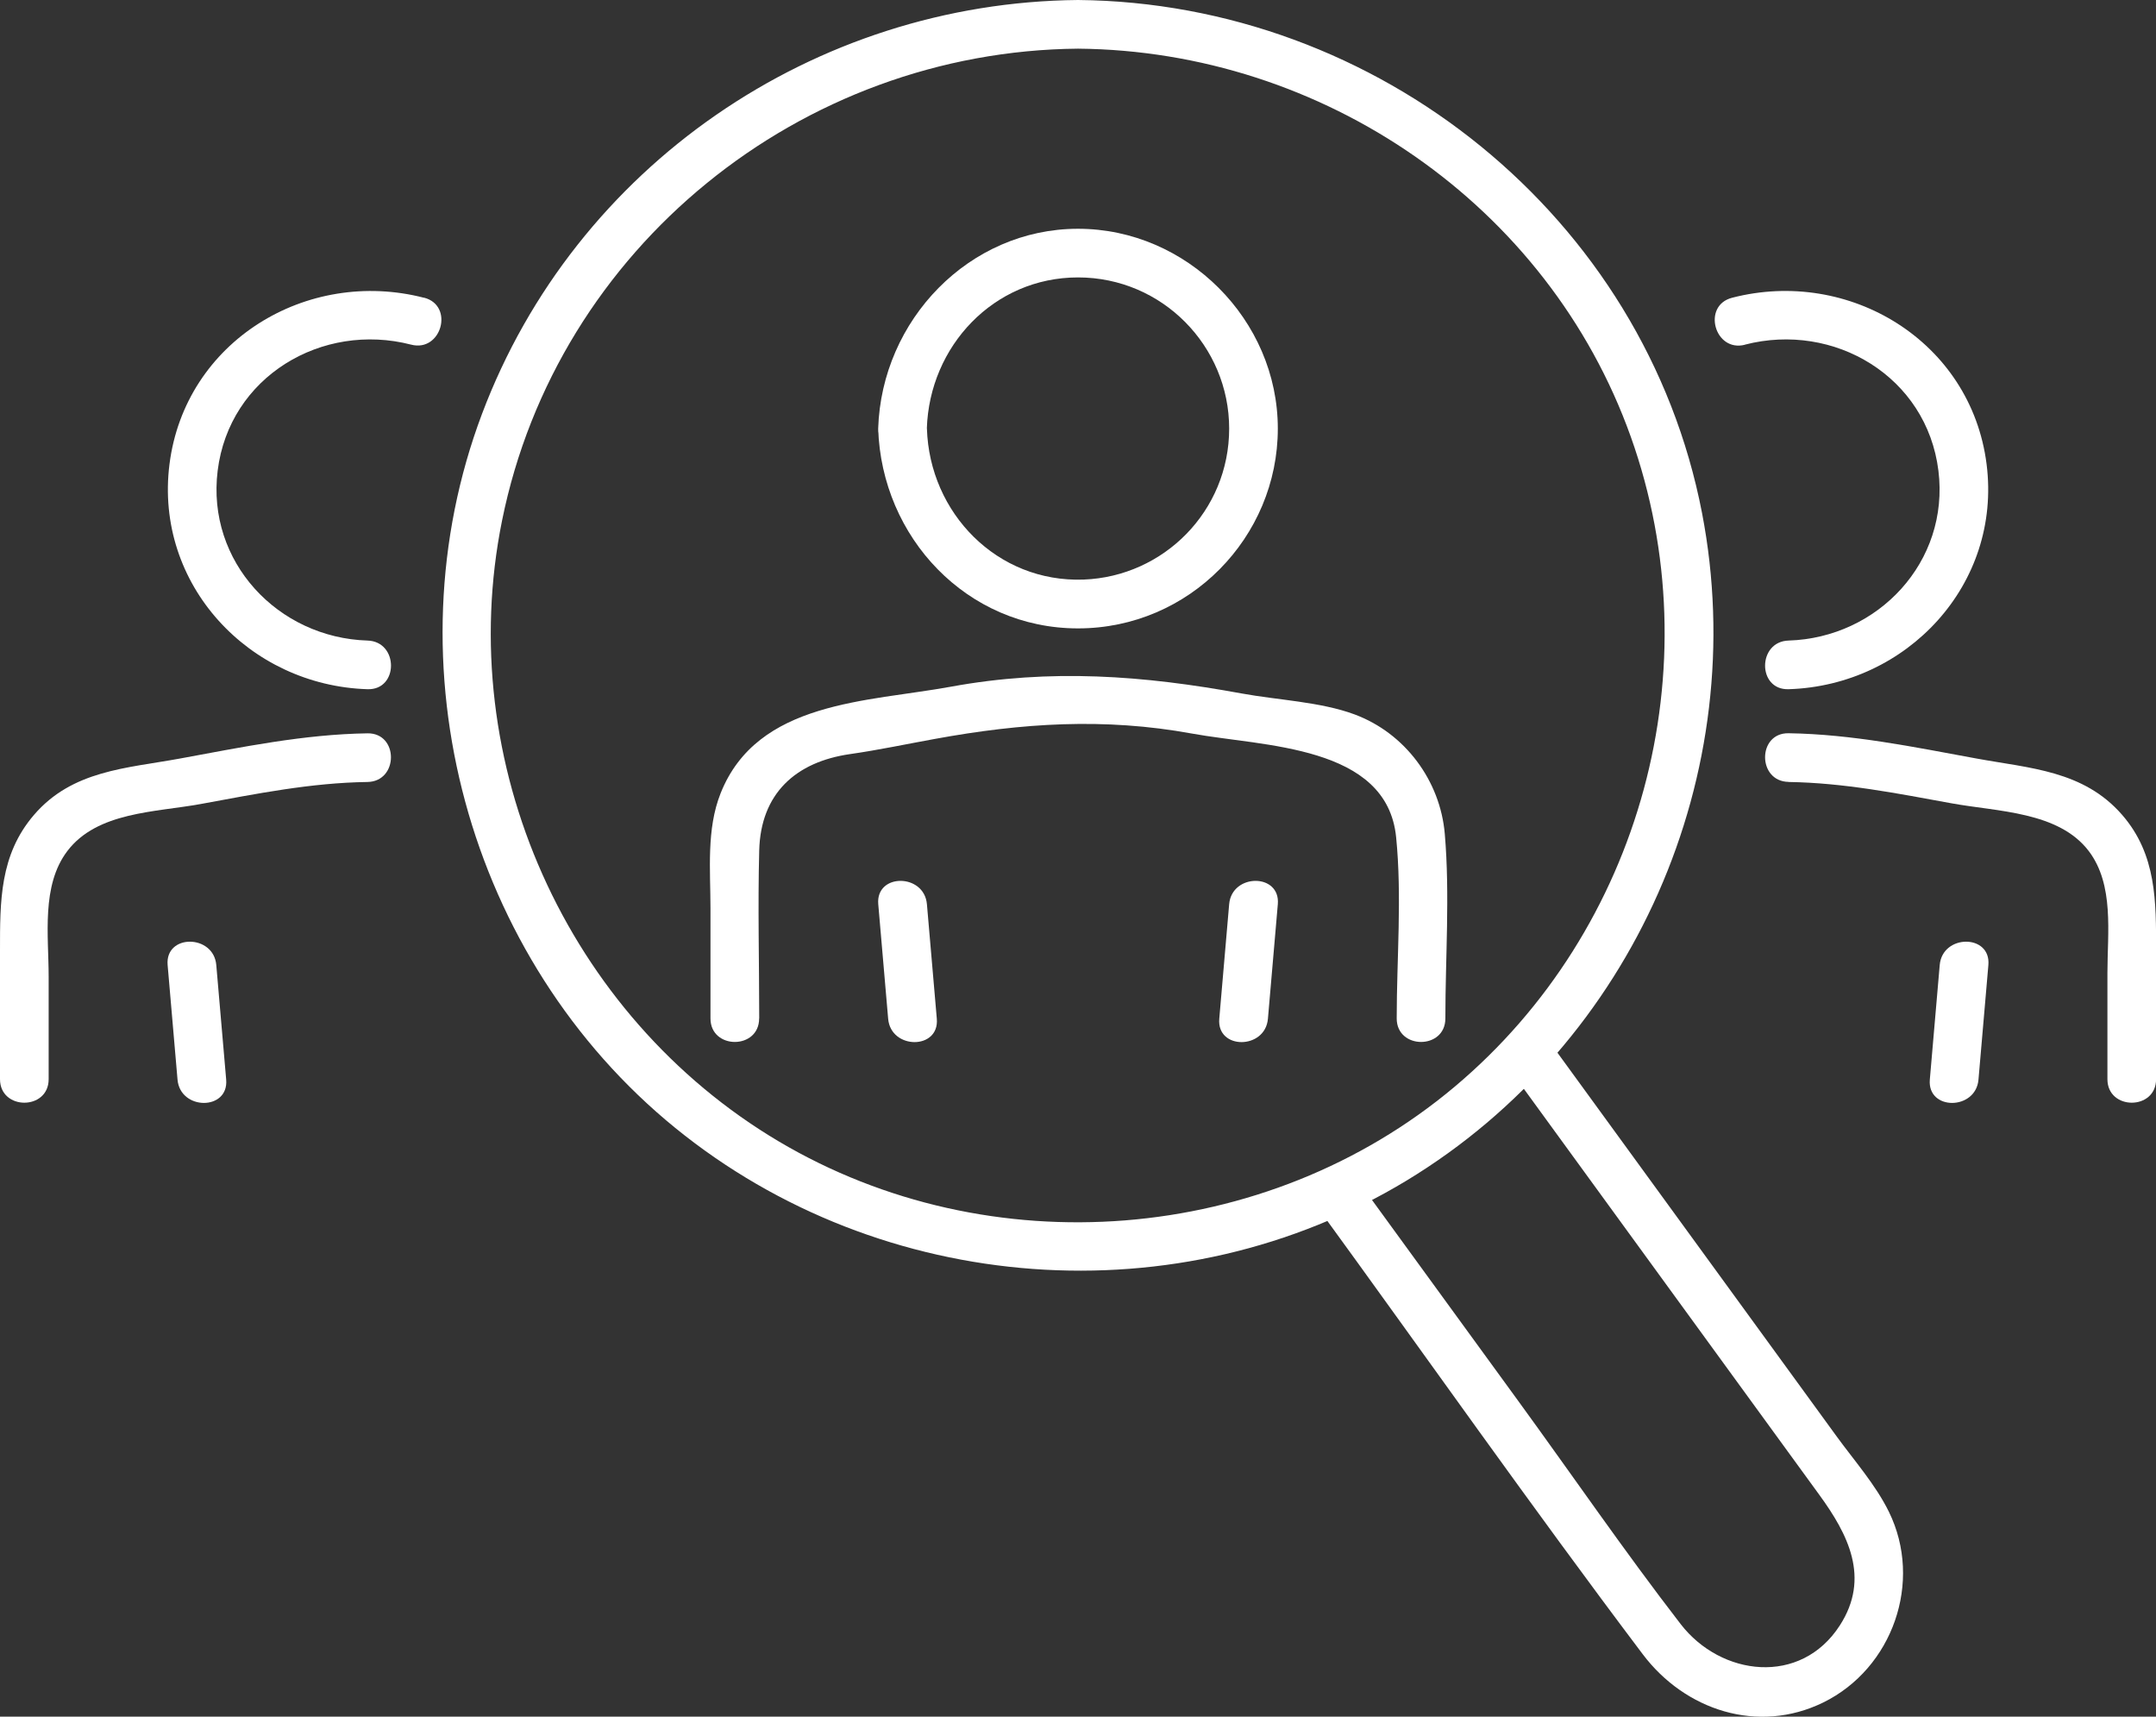
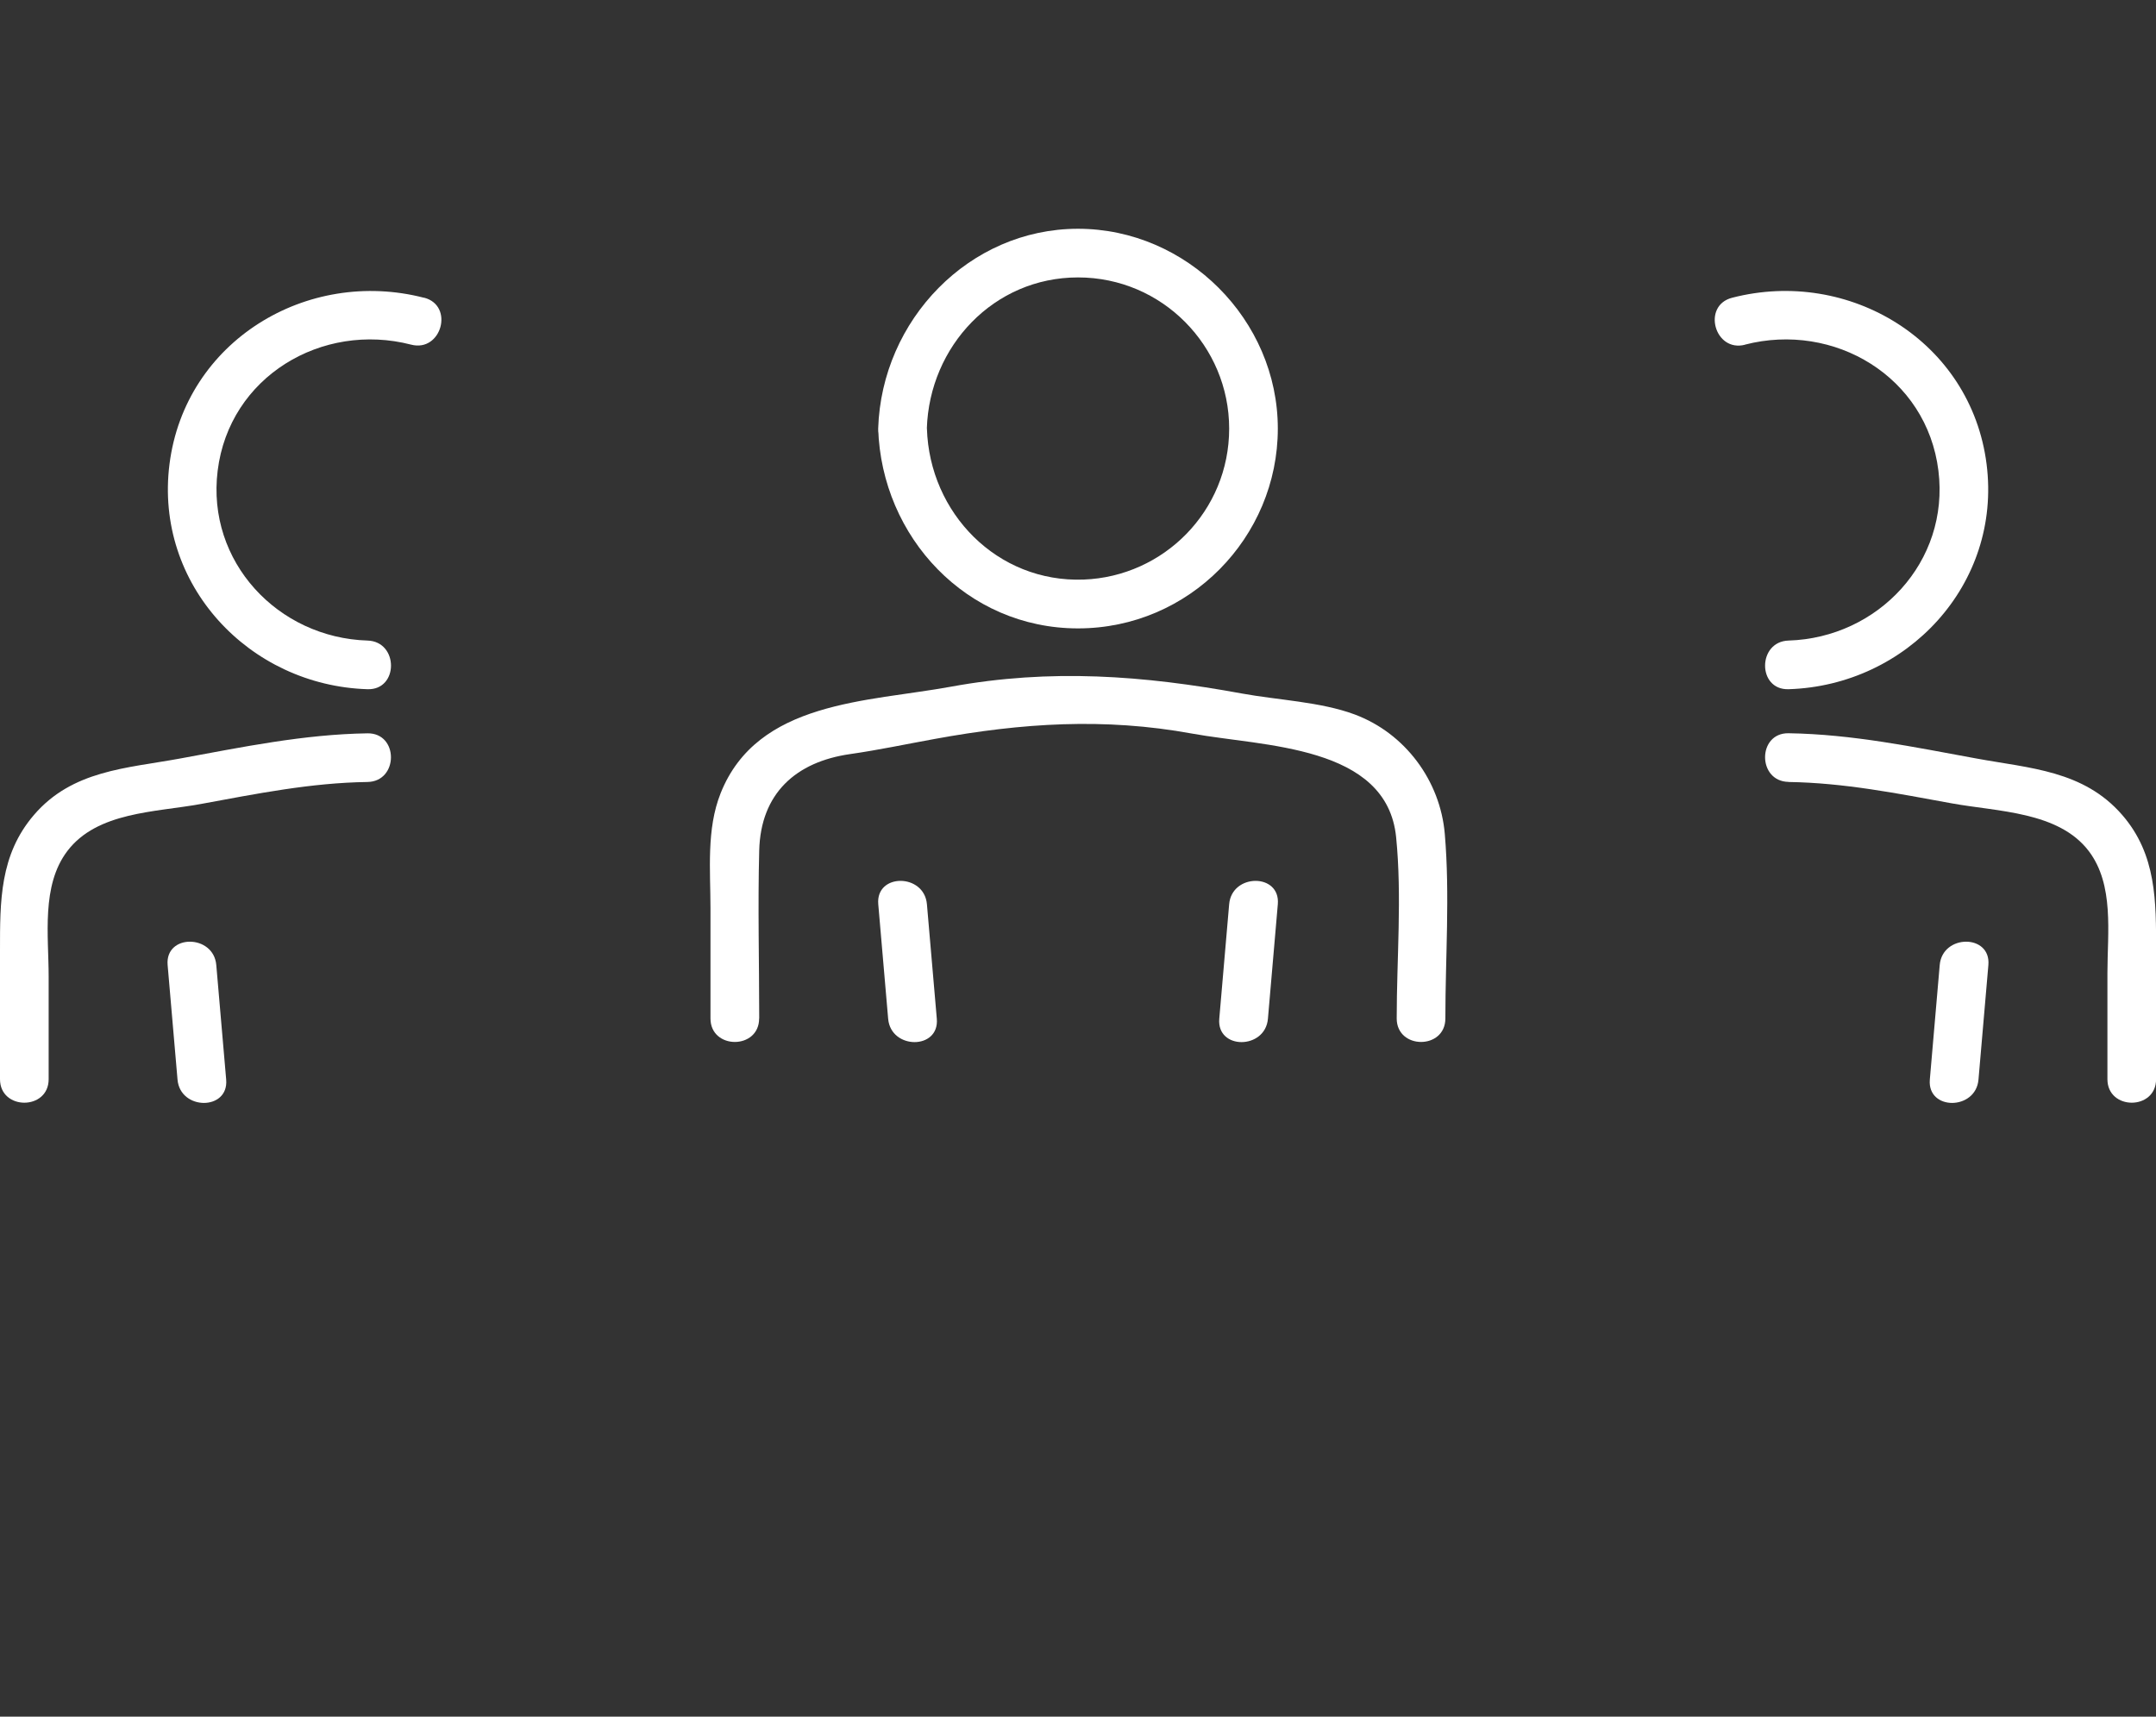
<svg xmlns="http://www.w3.org/2000/svg" id="Calque_2" data-name="Calque 2" viewBox="0 0 265.86 211.69">
  <rect x="0" y="0" width="265.86" height="211.69" fill="#333333" stroke="none" />
  <defs>
    <style>
      .cls-1 {
        fill: #fff;
      }
    </style>
  </defs>
  <g id="_ëîé_1" data-name="‘ëîé_1">
-     <path class="cls-1" d="M132.93,6c30.18.27,57.95,19.23,68.17,47.87,10.14,28.44,1.36,60.76-21.75,80.16-23.22,19.5-57.3,22.16-83.34,6.71-26.13-15.51-40.14-46.71-34.1-76.55C68.71,30.52,98.76,6.31,132.93,6c3.86-.04,3.87-6.04,0-6-32.53.3-61.99,20.49-73.49,51.03-11.67,30.97-1.81,67.21,23.84,88.07,25.43,20.68,62.05,23.5,90.17,6.48,28-16.95,42.62-50.22,36.43-82.32C202.82,26.69,169.86.34,132.93,0c-3.86-.04-3.87,5.96,0,6Z" />
-     <path class="cls-1" d="M162.33,148.7c13.41,18.42,26.52,37.1,40.24,55.29,5.21,6.91,14.21,9.89,22.26,5.95,8.56-4.2,12.32-14.89,8.1-23.5-1.64-3.35-4.3-6.35-6.47-9.34-4.27-5.87-8.55-11.75-12.82-17.62-7.51-10.32-15.02-20.64-22.53-30.96-2.25-3.09-7.46-.1-5.18,3.03,12.8,17.59,25.61,35.19,38.41,52.78,3.53,4.85,6.33,10.23,2.53,16.11-4.83,7.49-14.65,6.27-19.62-.16-6.95-9-13.41-18.43-20.11-27.63-6.54-8.99-13.08-17.98-19.62-26.96-2.25-3.09-7.46-.1-5.18,3.03h0Z" />
    <path class="cls-1" d="M115.52,125.63c-.41-4.71-.82-9.42-1.22-14.13-.33-3.82-6.33-3.85-6,0,.41,4.71.82,9.42,1.22,14.13.33,3.82,6.33,3.85,6,0h0Z" />
    <path class="cls-1" d="M151.57,111.5c-.41,4.71-.82,9.42-1.22,14.13-.33,3.85,5.67,3.82,6,0,.41-4.71.82-9.42,1.22-14.13.33-3.85-5.67-3.82-6,0h0Z" />
    <path class="cls-1" d="M93.62,125.58c0-6.89-.18-13.81,0-20.7.18-7.04,4.51-10.93,11.21-11.89,3.5-.5,6.97-1.24,10.45-1.87,10.73-1.96,20.88-2.64,31.71-.66,8.77,1.61,24.04,1.38,25.17,12.79.73,7.32.07,14.98.07,22.34,0,3.86,6,3.87,6,0,0-7.52.57-15.26-.07-22.75-.56-6.58-4.91-12.43-11.12-14.74-4.19-1.56-9.48-1.77-13.9-2.58-12.16-2.23-23.58-3.09-35.88-.84-10.31,1.89-23.86,1.73-28.4,13.14-1.77,4.45-1.25,9.51-1.25,14.2v13.57c0,3.86,6,3.87,6,0h0Z" />
    <path class="cls-1" d="M108.29,52.85c.42,13.4,10.92,24.64,24.64,24.64s24.64-11.23,24.64-24.64-11.23-24.64-24.64-24.64-24.22,11.24-24.64,24.64c-.12,3.86,5.88,3.86,6,0,.32-10.15,8.24-18.64,18.64-18.64s18.64,8.48,18.64,18.64-8.06,18.25-17.95,18.62c-10.66.39-19-8.2-19.32-18.62-.12-3.85-6.12-3.87-6,0Z" />
    <path class="cls-1" d="M52.29,36.72c-14.44-3.73-29.47,5.35-31.39,20.52-1.88,14.83,9.82,27.3,24.42,27.75,3.86.12,3.86-5.88,0-6-11.04-.34-19.87-9.71-18.48-20.94,1.43-11.61,12.87-18.39,23.86-15.55,3.74.97,5.34-4.82,1.6-5.79h0Z" />
    <path class="cls-1" d="M20.67,119c.41,4.71.82,9.42,1.22,14.13.33,3.82,6.33,3.85,6,0-.41-4.71-.82-9.42-1.22-14.13-.33-3.82-6.33-3.85-6,0h0Z" />
    <path class="cls-1" d="M45.31,90.43c-7.85.12-15.45,1.7-23.13,3.11-6.6,1.21-13.26,1.44-17.99,6.95C-.05,105.42,0,111.17,0,117.24v15.84c0,3.86,6,3.87,6,0v-12.63c0-5.05-.93-11.24,2.3-15.5,3.68-4.85,10.84-4.78,16.43-5.8,6.86-1.26,13.57-2.62,20.58-2.72,3.86-.06,3.87-6.06,0-6h0Z" />
    <path class="cls-1" d="M215.17,42.5c10.99-2.84,22.43,3.94,23.86,15.55,1.39,11.23-7.44,20.6-18.48,20.94-3.85.12-3.87,6.12,0,6,14.6-.45,26.3-12.92,24.42-27.75-1.92-15.17-16.96-24.26-31.39-20.52-3.74.97-2.15,6.76,1.6,5.79h0Z" />
    <path class="cls-1" d="M239.19,119c-.41,4.71-.82,9.42-1.22,14.13-.33,3.85,5.67,3.82,6,0,.41-4.71.82-9.42,1.22-14.13.33-3.85-5.67-3.82-6,0h0Z" />
    <path class="cls-1" d="M220.55,96.43c6.85.1,13.4,1.41,20.1,2.63,5.68,1.04,13.2,1,16.92,5.89,3.16,4.17,2.3,10.09,2.3,15.03v13.1c0,3.86,6,3.87,6,0v-15.84c0-6.05.08-11.85-4.19-16.76-4.77-5.48-11.37-5.73-17.99-6.95-7.69-1.41-15.28-2.99-23.14-3.11-3.86-.06-3.86,5.94,0,6h0Z" />
  </g>
</svg>